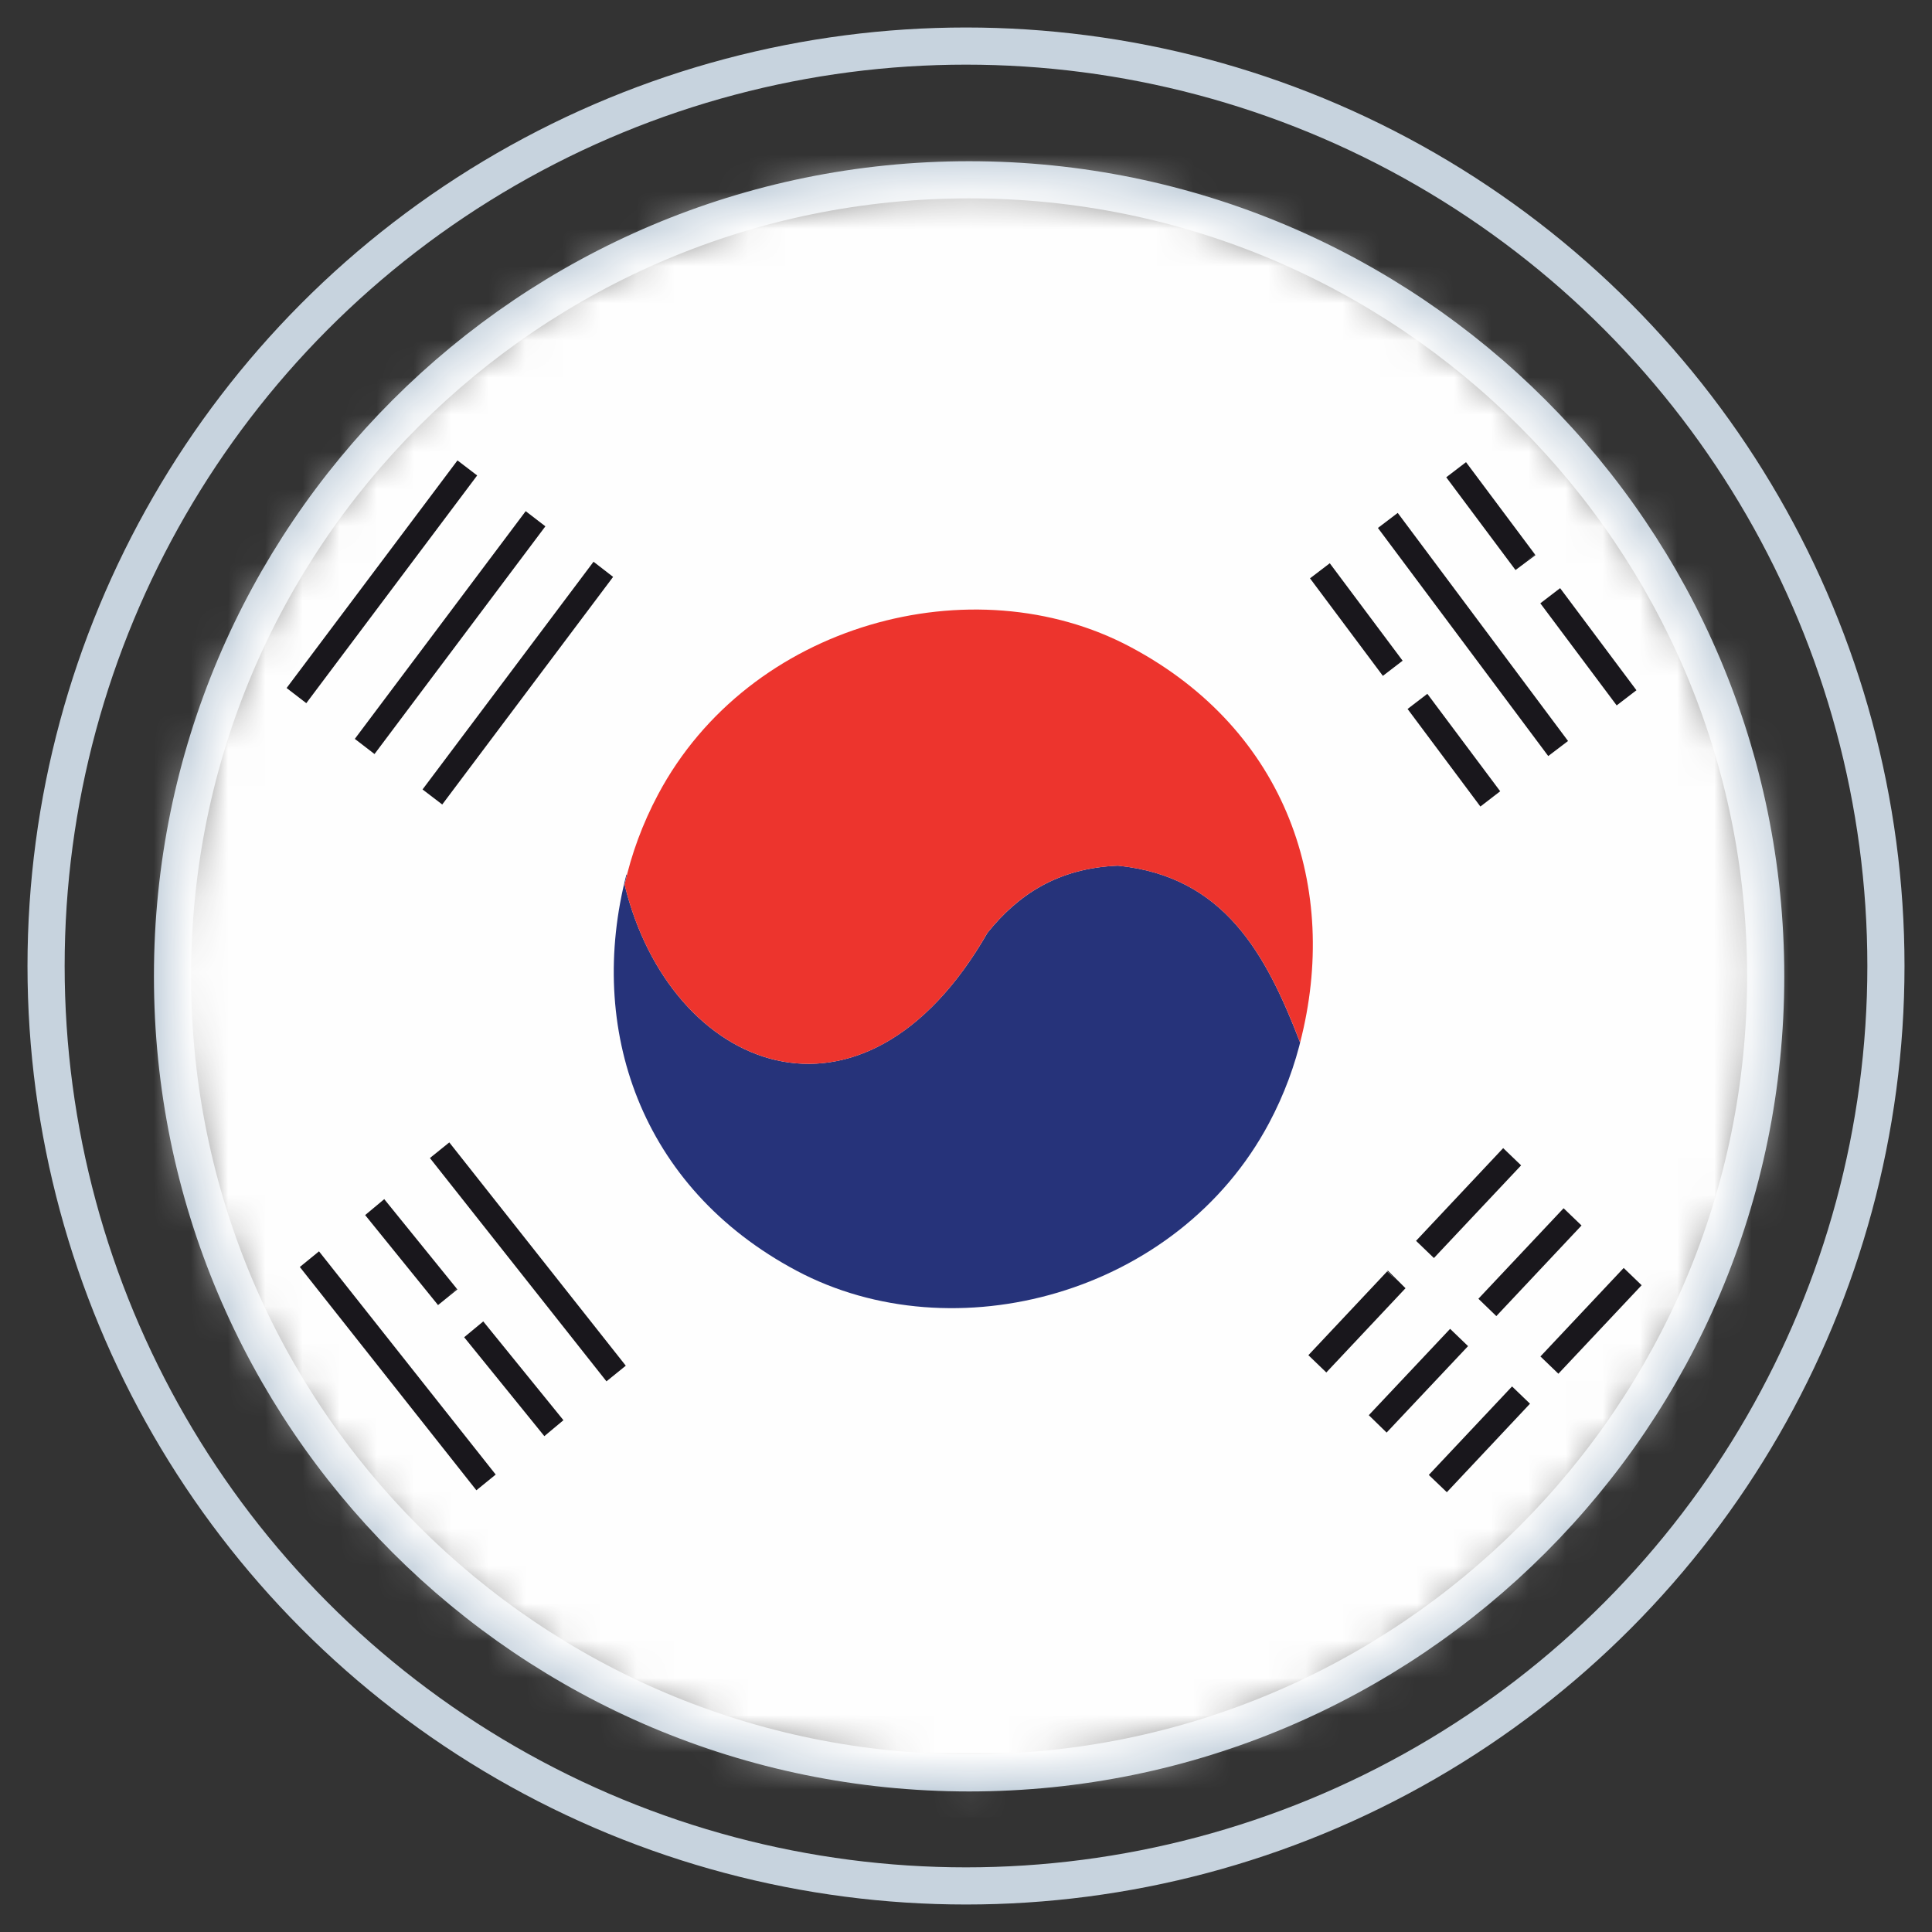
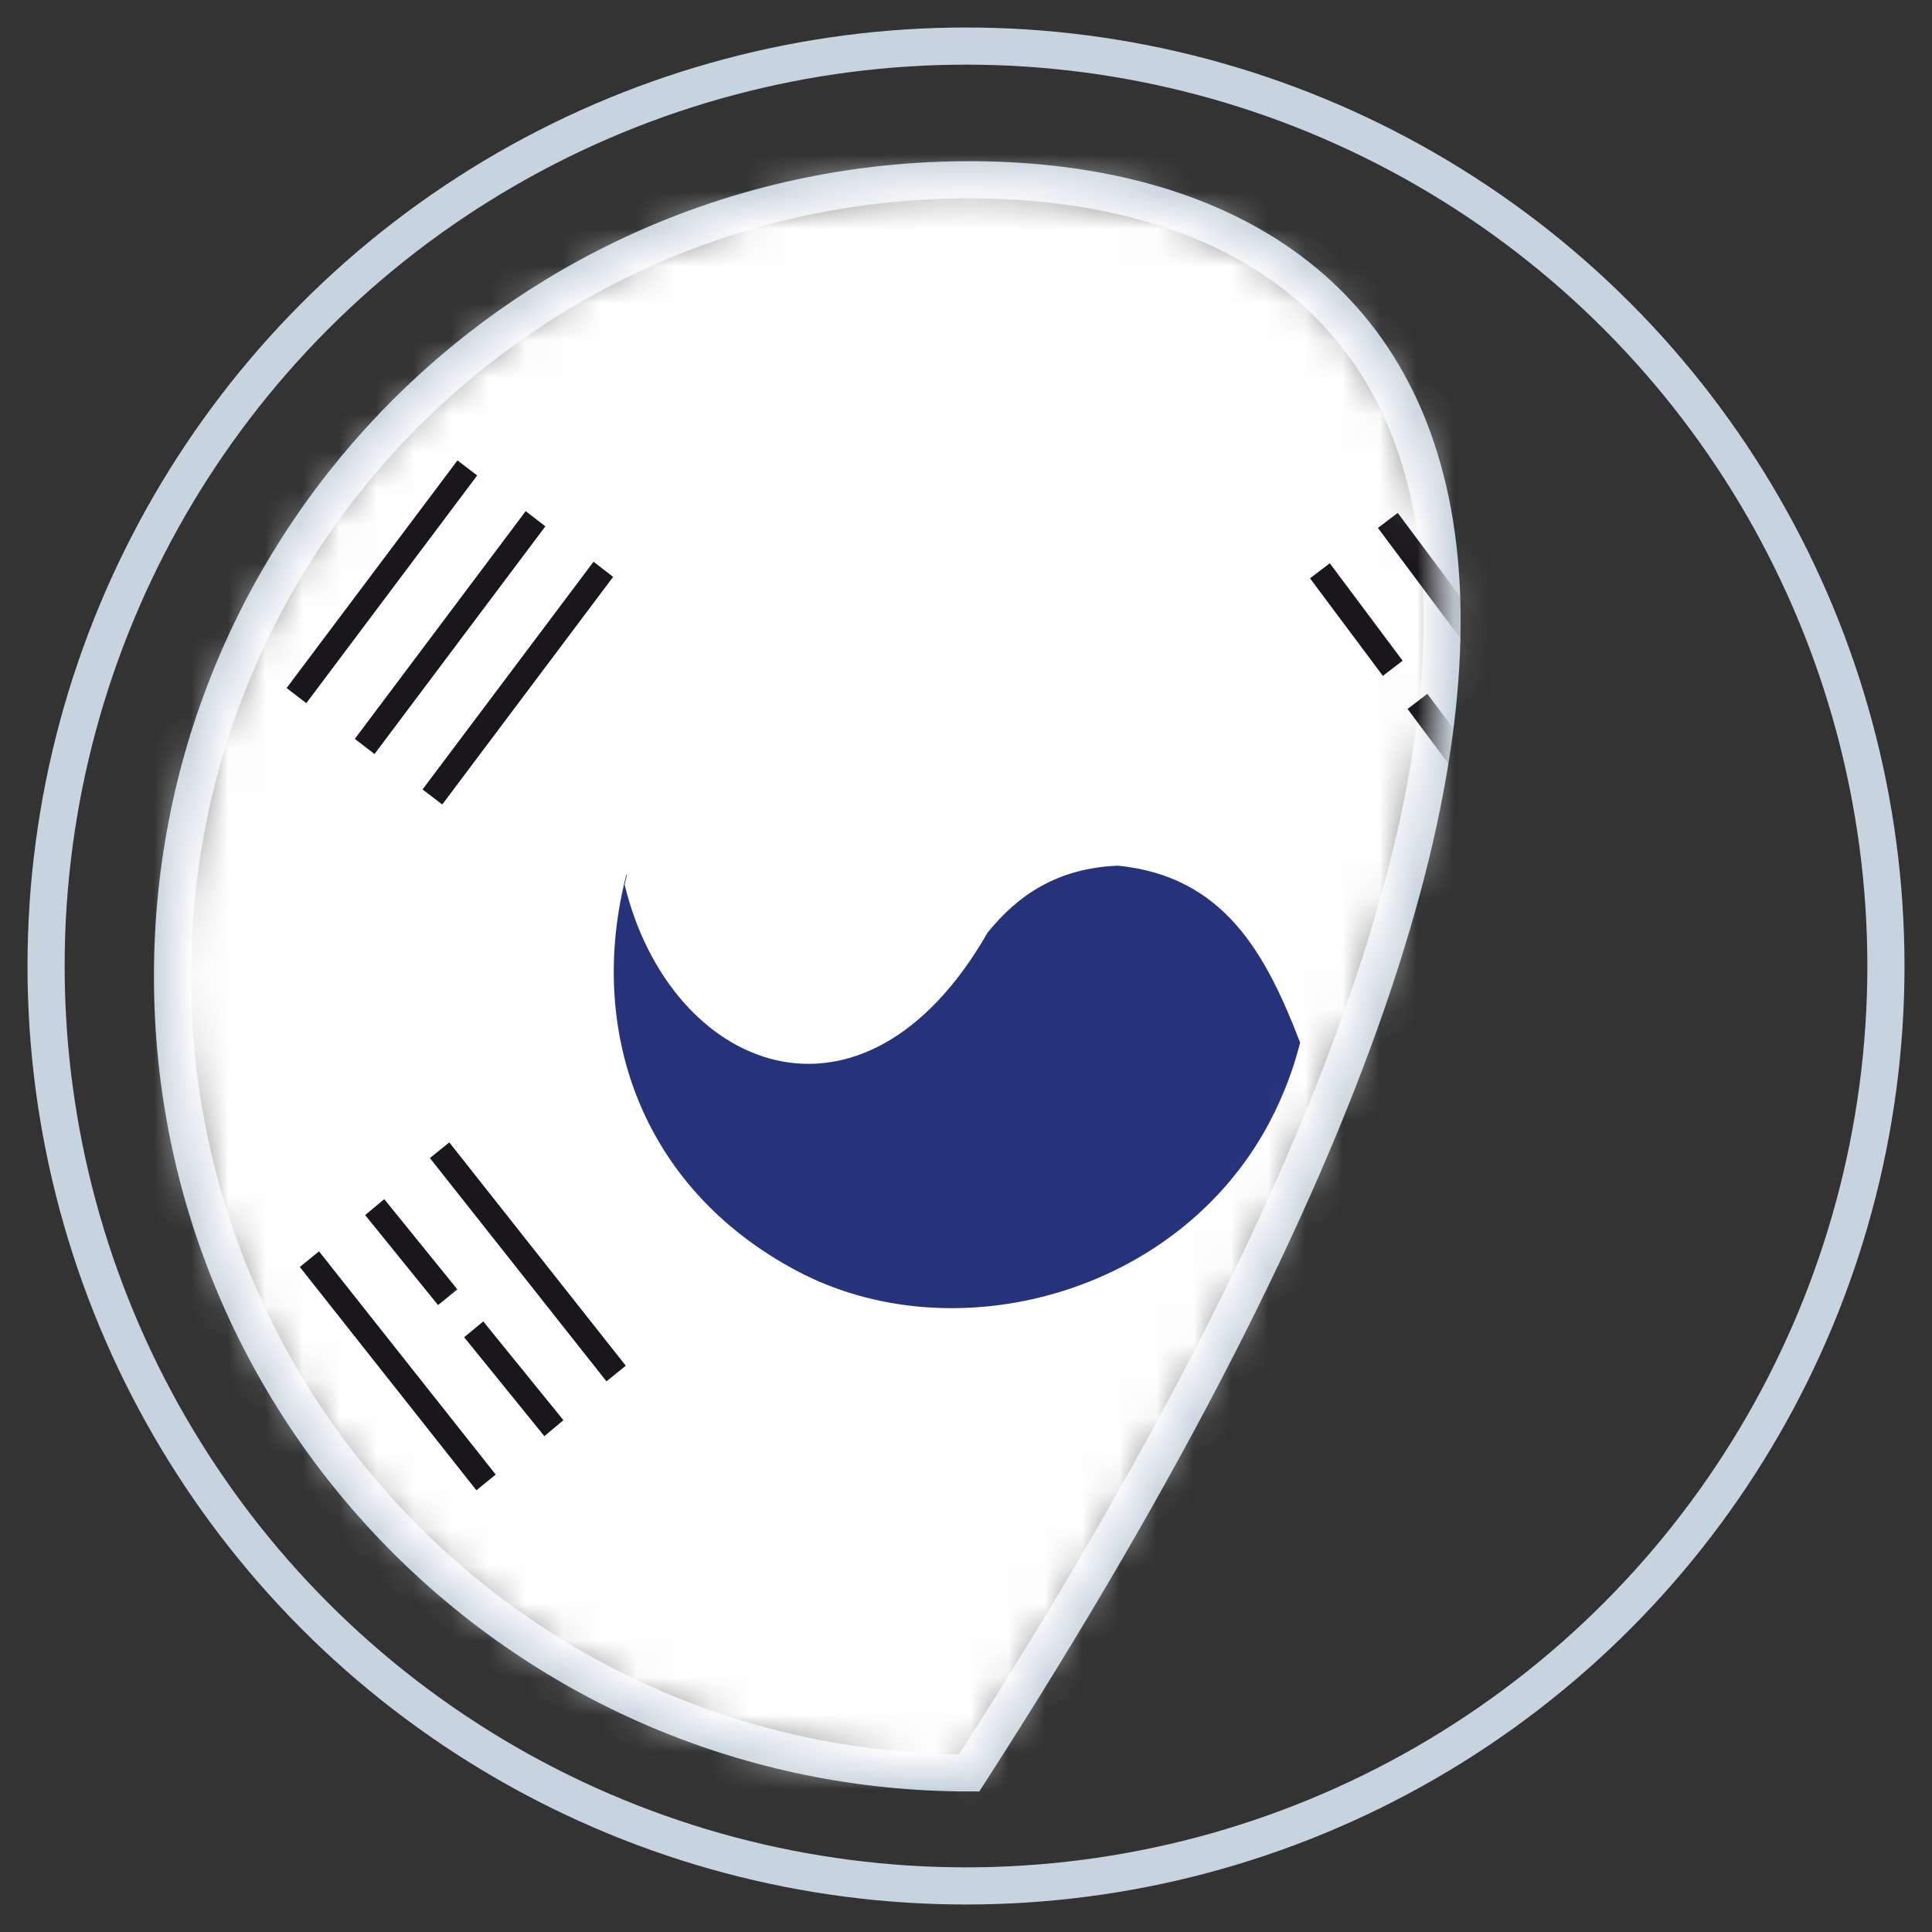
<svg xmlns="http://www.w3.org/2000/svg" xmlns:xlink="http://www.w3.org/1999/xlink" width="52px" height="52px" viewBox="0 0 52 52" version="1.1">
  <rect x="0" y="0" width="52" height="52" fill="#333333" stroke="none" />
  <title>Group 17</title>
  <desc>Created with Sketch.</desc>
  <defs>
-     <path d="M0.006,21.617 C0.006,33.463 9.605,43.059 21.448,43.059 C33.286,43.059 42.887,33.463 42.887,21.617 C42.887,9.777 33.286,0.181 21.448,0.181 C9.605,0.181 0.006,9.777 0.006,21.617 Z" id="path-1" />
+     <path d="M0.006,21.617 C0.006,33.463 9.605,43.059 21.448,43.059 C42.887,9.777 33.286,0.181 21.448,0.181 C9.605,0.181 0.006,9.777 0.006,21.617 Z" id="path-1" />
  </defs>
  <g id="Redemptorists" stroke="none" stroke-width="1" fill="none" fill-rule="evenodd">
    <g id="iPad-Units" transform="translate(-19, -803)">
      <g id="Group-17" transform="translate(20, 804)">
        <g id="Photo-Icon-Copy-8" stroke="#C7D3DE">
          <circle id="Circle" cx="25" cy="25" r="24.76" />
        </g>
        <g id="Page-1" transform="translate(3.637, 3.658)">
          <mask id="mask-2" fill="white">
            <use xlink:href="#path-1" />
          </mask>
          <use id="Clip-2" stroke="#C7D3DE" xlink:href="#path-1" />
          <polygon id="Fill-1" fill="#FEFEFE" mask="url(#mask-2)" points="-12.637 44.251 55.26 44.251 55.26 -1.011 -12.637 -1.011" />
          <g id="Fill-3" mask="url(#mask-2)">
            <g transform="translate(21, 21) rotate(28) translate(-21, -21) translate(11, 11)">
              <path d="M10.308,19.514 C5.521,19.514 2.249,16.397 1.254,12.244 L1.277,12.265 C1.298,12.348 1.319,12.429 1.342,12.514 C4.778,16.376 10.354,15.808 10.572,9.071 C10.817,7.785 11.422,6.648 12.824,5.827 C15.486,4.739 17.455,6.05 19.387,7.728 C19.372,7.666 19.356,7.598 19.34,7.536 C19.553,8.331 19.668,9.169 19.668,10.034 C19.668,15.27 15.097,19.514 10.308,19.514" id="Fill-3" fill="#26337A" />
-               <path d="M10.356,0.472 C15.145,0.472 18.391,3.575 19.388,7.728 C17.454,6.05 15.485,4.739 12.823,5.829 C11.423,6.648 10.815,7.785 10.571,9.073 C10.356,15.808 4.777,16.376 1.341,12.514 C1.115,11.699 0.996,10.839 0.996,9.949 C0.996,4.715 5.567,0.472 10.356,0.472" id="Fill-4" fill="#ED342D" />
            </g>
          </g>
          <path d="M3.949,29.022 L3.433,29.443 L8.185,35.453 L8.705,35.03 L3.949,29.022 Z M7.152,30.469 L7.674,30.046 L7.658,30.028 L7.398,30.238 L7.656,30.025 L5.705,27.617 L5.191,28.046 L7.139,30.451 L7.152,30.469 Z M10.014,33.996 L10.528,33.567 L8.37,30.908 L7.856,31.334 L10.014,33.996 Z M32.583,13.533 L33.115,13.125 L31.154,10.502 L30.622,10.908 L32.583,13.533 Z M35.208,17.05 L35.741,16.639 L33.78,14.016 L33.248,14.424 L35.208,17.05 Z M36.154,10.684 L36.689,10.284 L36.678,10.266 L36.411,10.466 L36.676,10.263 L34.821,7.781 L34.289,8.188 L36.143,10.671 L36.154,10.684 Z M38.876,14.328 L39.408,13.92 L37.354,11.172 L36.821,11.58 L38.876,14.328 Z M4.913,15.229 L5.443,15.637 L10.042,9.508 L9.512,9.1 L4.913,15.229 Z M6.736,16.59 L7.266,16.995 L11.865,10.869 L11.338,10.461 L6.736,16.59 Z M3.077,13.86 L7.676,7.734 L8.206,8.139 L3.607,14.268 L3.077,13.86 Z M37.034,15.691 L32.45,9.552 L32.983,9.147 L37.567,15.286 L37.034,15.691 Z M36.543,33.123 L34.305,35.505 L33.819,35.04 L36.06,32.658 L36.543,33.123 Z M34.876,31.573 L34.393,31.108 L32.204,33.432 L32.684,33.9 L34.876,31.573 Z M39.548,29.934 L39.065,29.469 L36.824,31.851 L37.307,32.316 L39.548,29.934 Z M33.193,30.015 L33.18,30.028 L31.061,32.282 L30.578,31.817 L32.697,29.563 L32.939,29.794 L32.702,29.557 L32.718,29.542 L33.193,30.015 Z M36.304,26.708 L35.821,26.244 L33.476,28.739 L33.957,29.202 L36.304,26.708 Z M37.93,28.326 L35.637,30.765 L35.154,30.298 L37.447,27.862 L37.93,28.326 Z M7.456,26.09 L12.206,32.1 L11.686,32.521 L6.934,26.511 L7.456,26.09 Z" id="Fill-5" fill="#19171C" mask="url(#mask-2)" />
        </g>
      </g>
    </g>
  </g>
</svg>